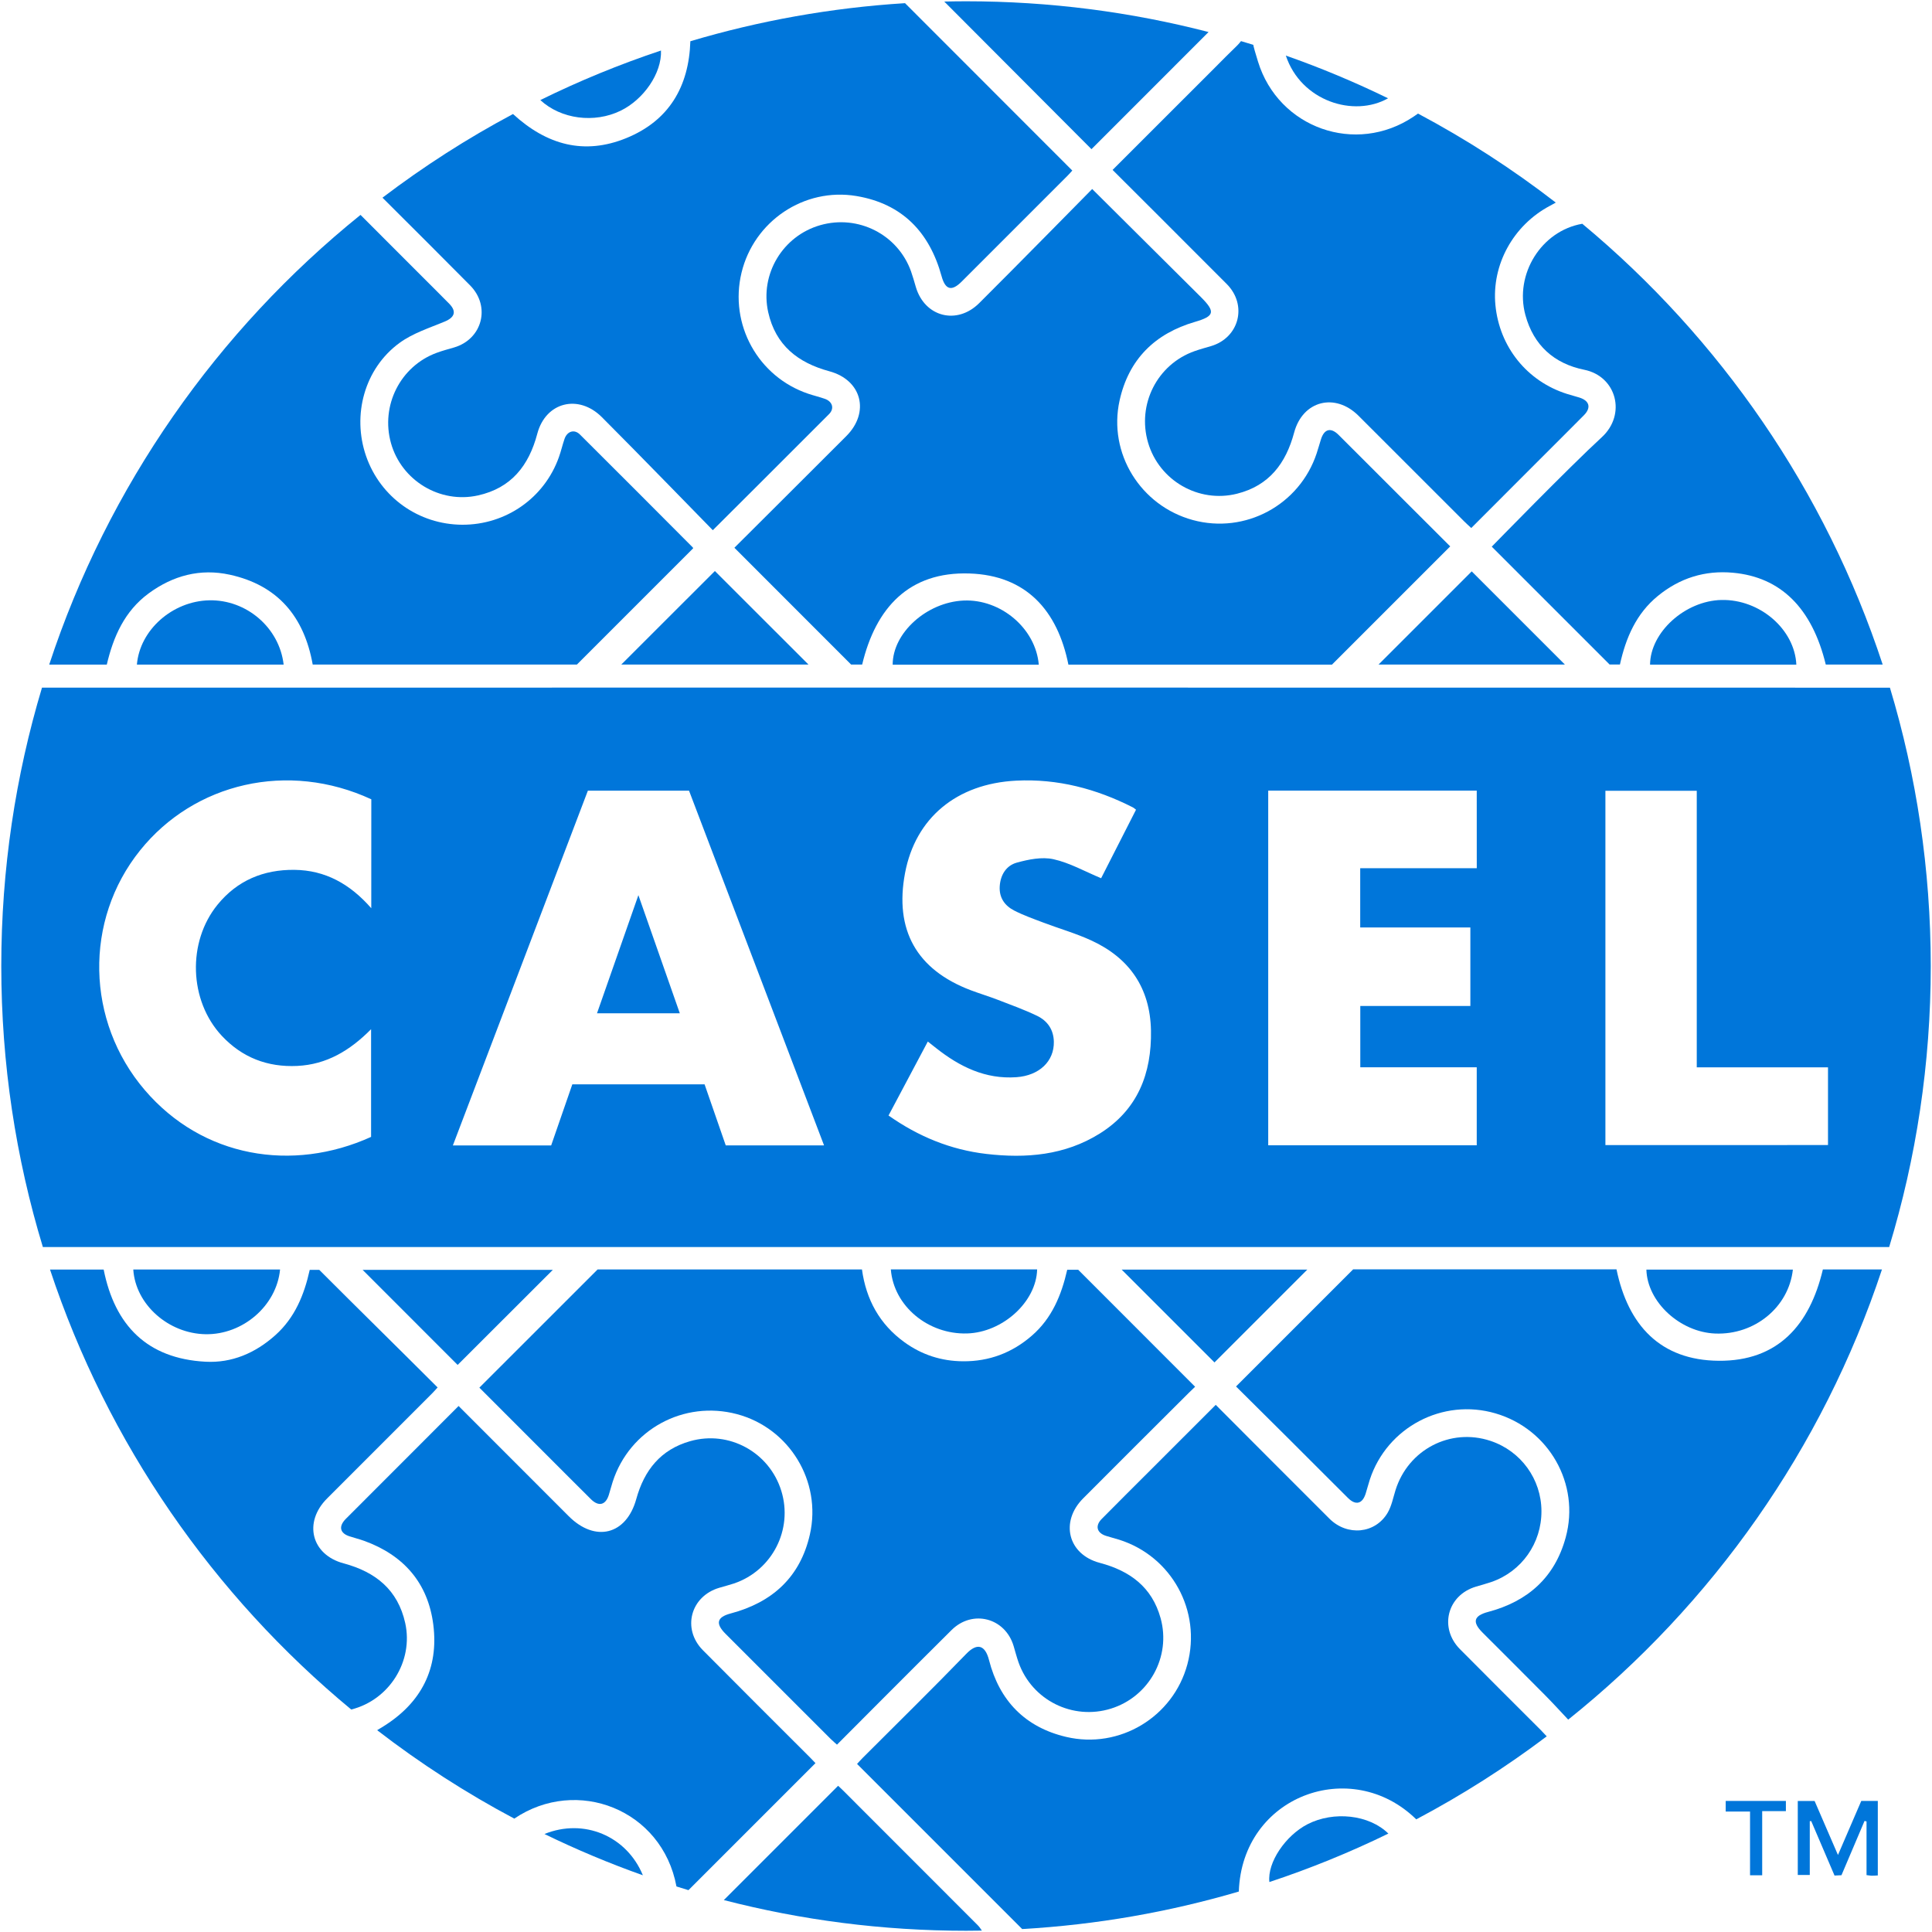
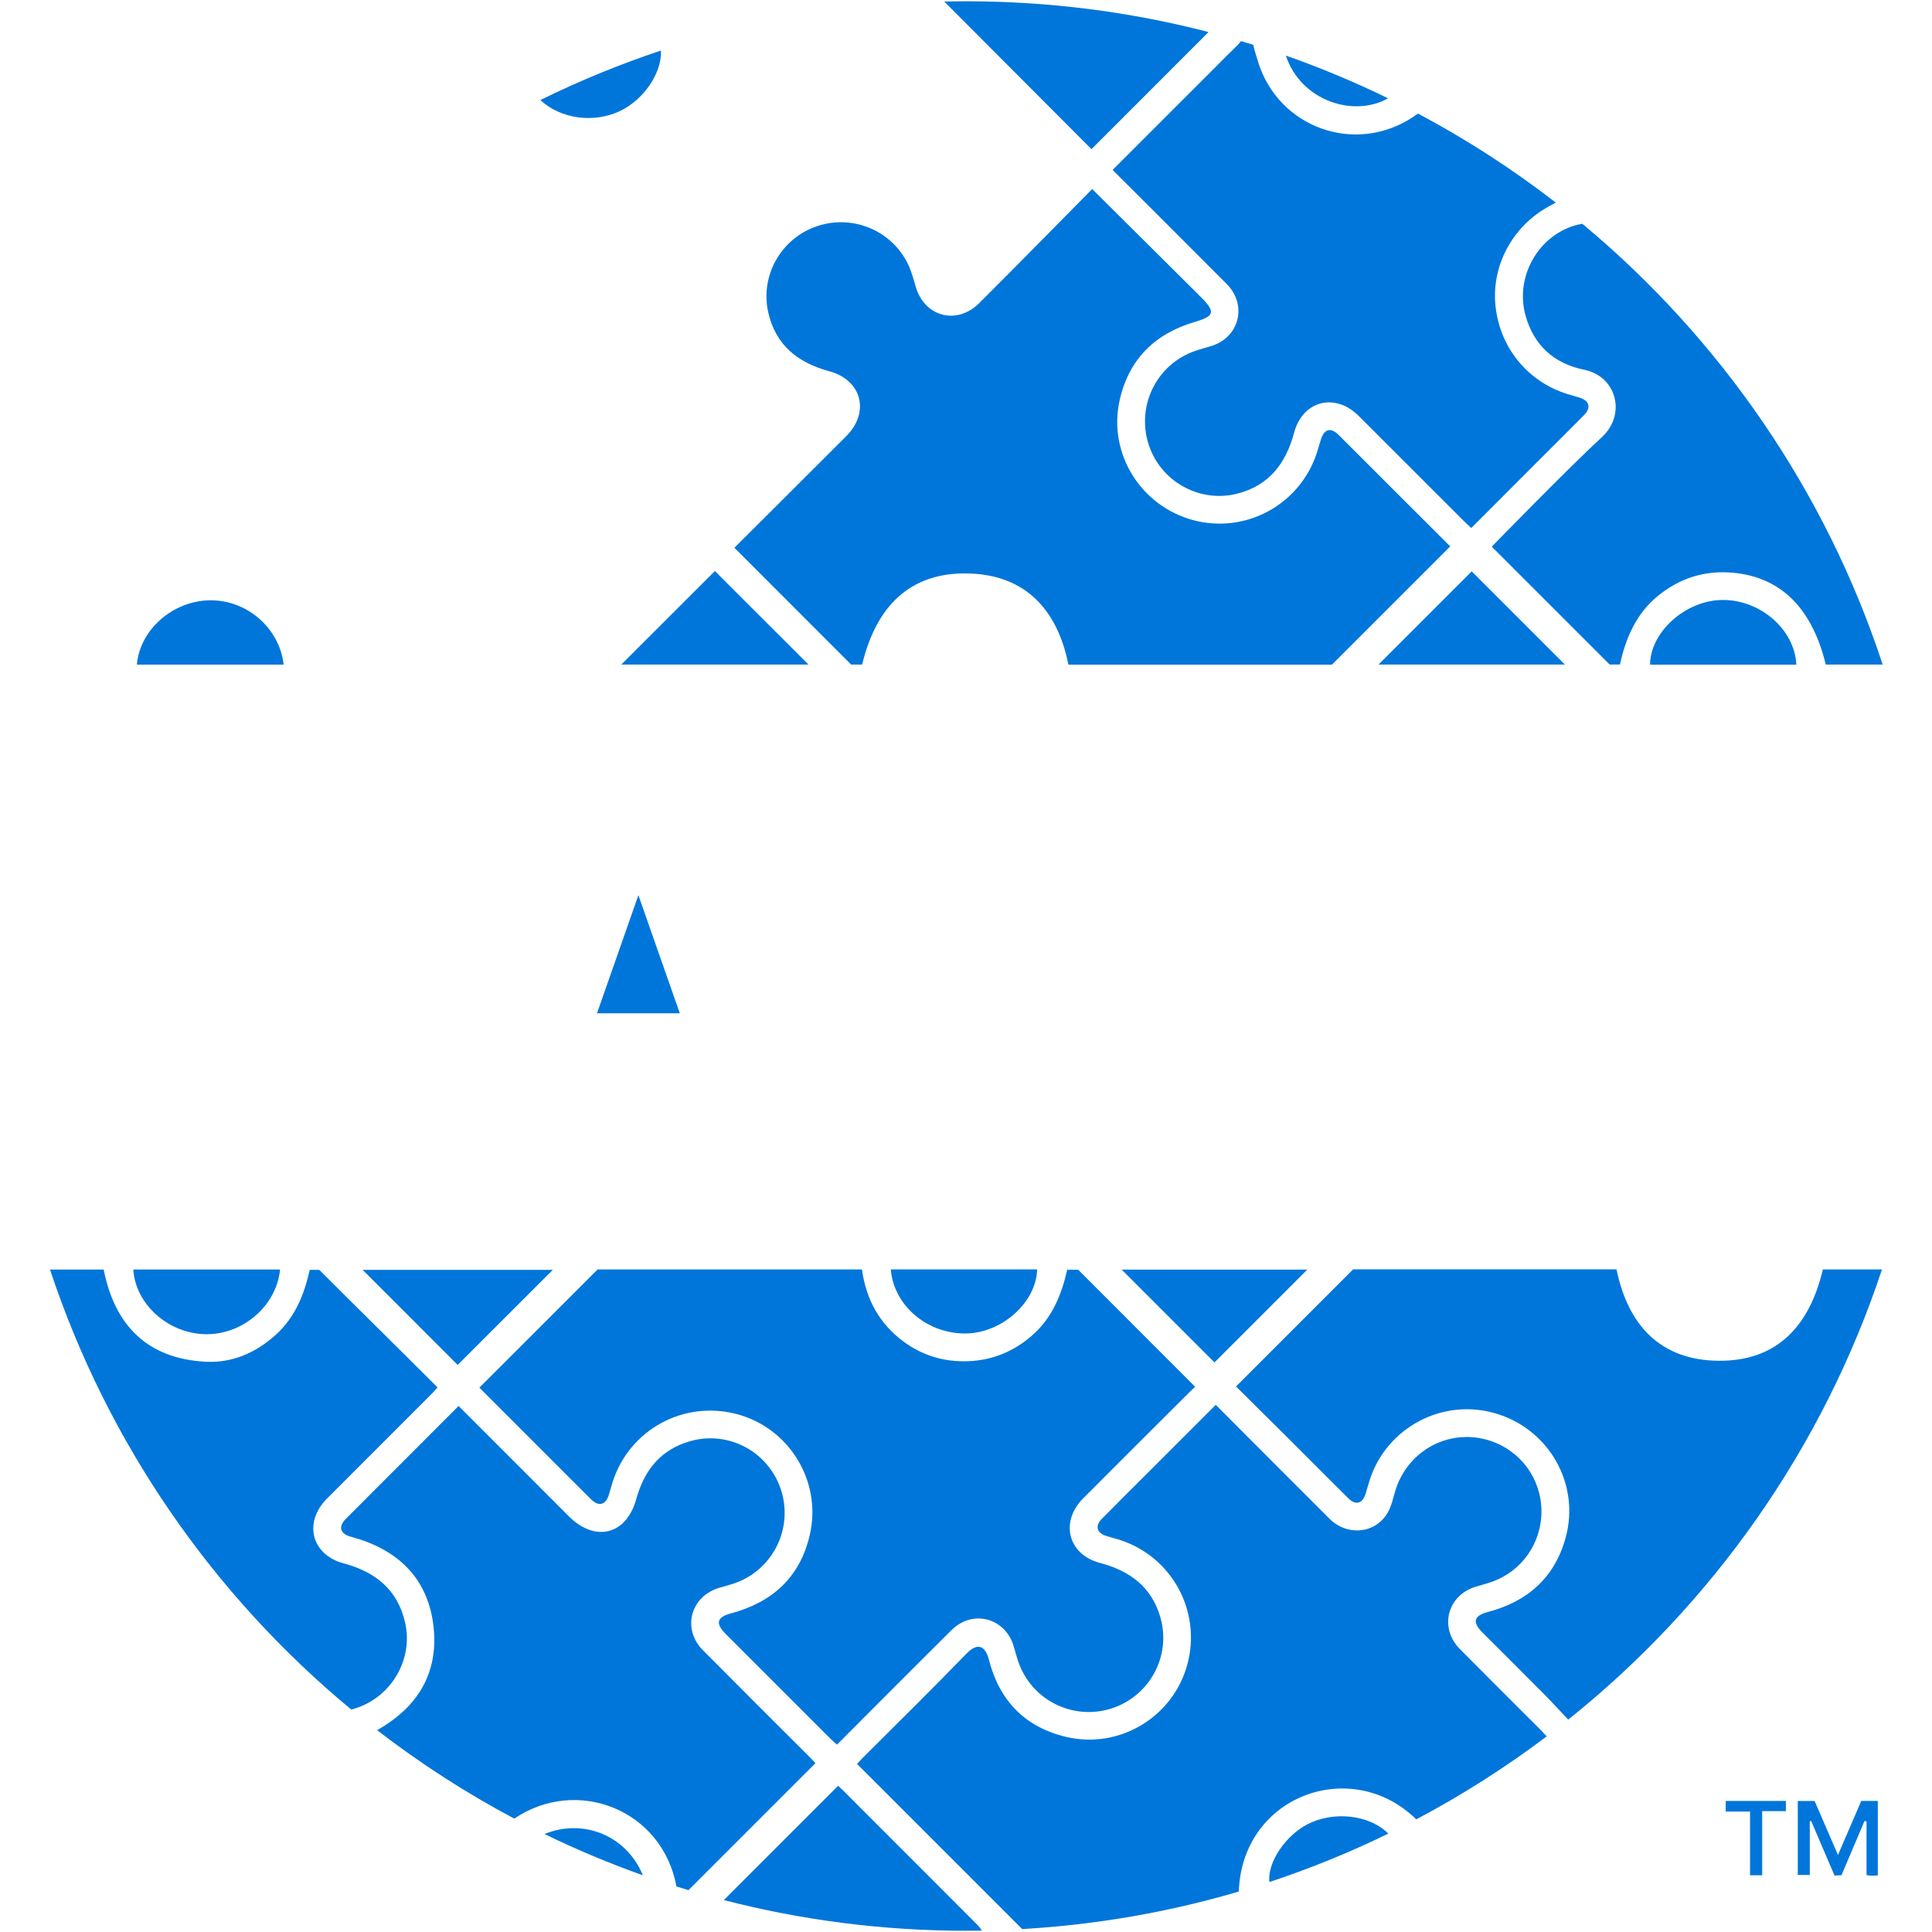
<svg xmlns="http://www.w3.org/2000/svg" version="1.1" id="Layer_1" x="0px" y="0px" viewBox="0 0 512 512" style="enable-background:new 0 0 512 512;" xml:space="preserve">
  <style type="text/css">
	.st0{fill:#0076DA;}
</style>
  <g>
-     <path class="st0" d="M500.85,182.24c-14.73-0.02-475.66-0.03-489.72-0.01C4.12,205.59,0.34,230.36,0.34,256   c0,25.91,3.86,50.91,11.02,74.48c163.08,0,326.05,0,489.29,0c7.16-23.56,11.02-48.57,11.02-74.48   C511.66,230.36,507.89,205.6,500.85,182.24z M98.39,240.69c-5.62-6.43-12.19-10.08-20.36-10.17c-8.2-0.09-15.15,2.81-20.38,9.23   c-8.06,9.9-7.56,25.44,1.12,34.74c5.39,5.77,12.12,8.37,20.01,7.99c7.76-0.37,13.95-4.06,19.56-9.73c0,9.83,0,19.18,0,28.54   c-20.88,9.46-44.67,5.48-59.98-12.42c-15.61-18.25-16.14-44.97-1.23-63.52c14.39-17.91,39.21-23.74,61.27-13.53   C98.39,221.29,98.39,230.67,98.39,240.69z M192.33,303.54c-1.84-5.29-3.71-10.7-5.61-16.18c-11.65,0-23.23,0-35.05,0   c-1.86,5.36-3.73,10.77-5.61,16.2c-8.65,0-17.13,0-26.05,0c11.97-31.46,23.87-62.71,35.78-94.02c8.98,0,17.82,0,26.81,0   c11.9,31.27,23.8,62.53,35.78,94C209.57,303.54,201.11,303.54,192.33,303.54z M291.45,300.4c-9.26,5.79-19.54,6.63-30.08,5.4   c-9.44-1.1-17.99-4.61-25.9-10.18c3.45-6.5,6.86-12.91,10.41-19.6c0.82,0.65,1.5,1.19,2.19,1.73c6.24,4.93,13.05,8.3,21.28,7.72   c6.08-0.43,10.04-4.23,9.93-9.41c-0.07-3.24-1.72-5.55-4.47-6.87c-3.34-1.6-6.84-2.87-10.3-4.2c-2.4-0.93-4.88-1.67-7.28-2.58   c-14.34-5.44-20.23-15.98-17.38-31.06c2.74-14.53,13.62-23.68,29.48-24.47c10.93-0.55,21.19,2.15,30.9,7.09   c0.26,0.13,0.47,0.34,0.83,0.61c-3.18,6.25-6.34,12.44-9.25,18.16c-4.33-1.8-8.34-4.09-12.64-5.04c-3.04-0.67-6.59,0.05-9.71,0.91   c-2.76,0.76-4.32,3.19-4.52,6.24c-0.2,3.04,1.32,5.16,3.82,6.45c2.48,1.27,5.13,2.21,7.75,3.2c4.25,1.61,8.65,2.86,12.76,4.76   c10.06,4.65,15.52,12.57,15.75,23.8C305.23,284.48,301.51,294.1,291.45,300.4z M391.36,230.09c-10.24,0-20.49,0-30.89,0   c0,5.36,0,10.41,0,15.7c9.68,0,19.34,0,29.19,0c0,7.01,0,13.78,0,20.81c-9.66,0-19.33,0-29.17,0c0,5.51,0,10.76,0,16.24   c10.3,0,20.5,0,30.86,0c0,7,0,13.77,0,20.68c-18.41,0-36.73,0-55.26,0c0-31.24,0-62.49,0-93.99c18.45,0,36.78,0,55.26,0   C391.36,216.34,391.36,223.06,391.36,230.09z M425.45,303.46c0-31.24,0-62.51,0-93.9c8.01,0,15.94,0,24.21,0   c0,24.35,0,48.7,0,73.29c11.74,0,23.15,0,34.78,0c0,7.07,0,13.74,0,20.6C464.79,303.46,445.21,303.46,425.45,303.46z" />
    <path class="st0" d="M223.42,474.49c-0.53-0.53-1.09-1.03-1.31-1.24c-10.15,10.15-20.21,20.21-30.29,30.29   c20.51,5.3,42.02,8.13,64.19,8.13c1.4,0,2.8-0.02,4.2-0.04c-0.34-0.5-0.67-1-1.08-1.41C247.23,498.29,235.32,486.4,223.42,474.49z" />
-     <path class="st0" d="M124.59,75.64c5.51,5.58,3.23,14.24-4.25,16.44c-1.53,0.45-3.07,0.85-4.56,1.4   c-9.67,3.52-14.97,14-12.16,23.98c2.79,9.89,12.95,16.06,23.02,13.84c8.84-1.95,13.51-7.89,15.75-16.37   c2.23-8.41,10.93-10.55,17.1-4.39c8.48,8.46,29.41,29.97,29.41,29.97s20.8-20.71,30.8-30.76c1.49-1.49,0.91-3.35-1.12-4.06   c-1.43-0.5-2.91-0.85-4.34-1.33c-13.35-4.48-21.03-18.4-17.73-32.09c3.29-13.65,16.58-22.64,30.45-20.32   c12.14,2.04,19.36,9.57,22.57,21.25c1,3.65,2.69,4.07,5.34,1.41c9.33-9.33,18.66-18.66,27.99-27.99c0.52-0.52,0.99-1.07,1.31-1.42   c-14.82-14.85-29.52-29.54-44.33-44.36c-19.65,1.23-38.69,4.67-56.89,10.09c-0.38,12.06-5.69,21.09-17.02,25.69   c-11.08,4.5-20.99,1.85-29.98-6.4c-12.15,6.47-23.71,13.9-34.59,22.17C109.47,60.49,117.07,68.03,124.59,75.64z" />
    <path class="st0" d="M228.48,176.12c3.59-15.03,12.4-24.69,28.47-24.14c14.96,0.5,23.3,9.75,26.19,24.16c23.56,0,47.05,0,69.84,0   c10.67-10.67,20.95-20.95,31.34-31.34c-3.96-3.95-8.09-8.07-12.21-12.19c-5.79-5.79-11.57-11.59-17.38-17.37   c-2.05-2.04-3.79-1.58-4.66,1.18c-0.39,1.23-0.73,2.47-1.13,3.69c-4.54,13.73-18.95,21.49-32.85,17.7   c-13.83-3.78-22.48-17.68-19.39-31.67c2.41-10.89,9.33-17.74,20.01-20.85c5.15-1.5,5.43-2.66,1.6-6.5   c-8.97-8.94-28.87-28.7-28.87-28.7s-20.53,20.88-29.94,30.24c-5.89,5.87-14.44,3.68-16.79-4.26c-0.41-1.38-0.79-2.77-1.27-4.13   c-3.5-9.8-14.02-15.15-24.09-12.26c-9.91,2.85-16.01,12.96-13.77,23.05c1.95,8.74,7.84,13.4,16.21,15.66   c8.61,2.33,10.78,10.88,4.5,17.17c-9.32,9.34-29.67,29.6-29.67,29.6s20.64,20.66,30.94,30.96   C226.37,176.12,227.34,176.12,228.48,176.12z" />
-     <path class="st0" d="M39.39,157.26c6.45-4.74,13.68-6.67,21.49-4.96c12.68,2.77,19.72,11.07,21.99,23.81c23.46,0,46.95,0,70.02,0   c10.39-10.39,20.57-20.57,30.8-30.8c0.01,0.03-0.01-0.14-0.1-0.24c-9.96-9.99-19.9-19.98-29.91-29.93   c-1.48-1.47-3.37-0.86-4.07,1.16c-0.54,1.57-0.91,3.21-1.47,4.78c-3.82,10.86-14.07,18.03-25.64,17.98s-21.71-7.29-25.49-18.21   c-3.76-10.88-0.39-23.21,8.86-29.97c3.51-2.57,7.91-3.97,12-5.67c2.64-1.1,3.19-2.68,1.17-4.73c-2.39-2.44-4.82-4.83-7.23-7.25   c-5.36-5.36-10.72-10.73-16.27-16.28C57.6,87.56,28.6,128.8,13.04,176.13c5.24,0,10.04,0,15.26,0   C30.03,168.76,33,161.96,39.39,157.26z" />
    <path class="st0" d="M322.12,17.77c-9.01,9-27.27,27.26-27.27,27.26s20.91,20.84,30.26,30.25c5.53,5.57,3.31,14.21-4.17,16.44   c-1.45,0.43-2.92,0.82-4.35,1.33c-9.9,3.48-15.31,14.12-12.34,24.25c2.94,10.05,13.39,16.1,23.58,13.54   c8.49-2.14,12.94-8.02,15.13-16.2c2.27-8.48,10.86-10.64,17.06-4.46c9.34,9.32,18.66,18.66,28,27.99c0.57,0.57,1.18,1.11,1.88,1.76   c5.9-5.91,11.69-11.7,17.47-17.49c4.13-4.13,8.27-8.24,12.38-12.39c1.99-2.01,1.49-3.86-1.22-4.7c-1.08-0.34-2.19-0.62-3.27-0.96   c-10.57-3.34-17.9-12.45-18.96-23.55c-1.02-10.7,4.73-21.16,14.49-26.32c0.46-0.24,0.92-0.51,1.51-0.83   c-11.44-8.85-23.65-16.75-36.51-23.59c-0.45,0.32-0.81,0.56-1.16,0.8c-15.33,10.31-35.84,3.05-41.25-14.59   c-0.29-0.94-0.57-1.89-0.85-2.83c-0.22-0.72-0.4-1.6-0.4-1.6l-3.25-0.98c0,0-0.54,0.7-1.11,1.26   C325.85,13.99,323.99,15.89,322.12,17.77z" />
    <path class="st0" d="M404.24,83.47c2.17,8.03,7.61,12.9,15.6,14.52c8.58,1.74,11.21,11.84,4.67,17.86   c-8.76,8.05-29.18,29.02-29.18,29.02s20.84,20.84,31.23,31.23c0.72,0,1.61,0,2.74,0c1.56-7.07,4.31-13.48,10.05-18.17   c5.8-4.74,12.46-6.83,19.9-6.15c12.68,1.15,20.97,9.38,24.6,24.34c4.88,0,9.8,0,15.08,0c-15.16-46.13-43.09-86.46-79.61-116.82   C408.48,61.18,401.32,72.64,404.24,83.47z" />
    <path class="st0" d="M320.28,8.49C299.74,3.17,278.21,0.34,256,0.34c-1.93,0-3.84,0.03-5.76,0.07   c12.92,12.96,26.41,26.47,39.01,39.12C299.84,28.94,310.1,18.67,320.28,8.49z" />
    <path class="st0" d="M414.72,176.12c-8.37-8.37-16.81-16.81-24.7-24.7c-8.17,8.17-16.57,16.58-24.7,24.7   C381.53,176.12,398.3,176.12,414.72,176.12z" />
    <path class="st0" d="M164.64,176.12c16.3,0,32.92,0,49.62,0c-8.43-8.43-16.77-16.76-24.81-24.79   C181.26,159.5,172.91,167.86,164.64,176.12z" />
    <path class="st0" d="M456.2,159c-9.63,0.21-18.85,8.53-18.92,17.14c12.92,0,25.85,0,38.77,0C475.61,166.74,466.35,158.78,456.2,159   z" />
    <path class="st0" d="M55.45,159.09c-9.75,0.21-18.4,7.84-19.17,17.04c12.92,0,25.83,0,38.89,0   C74.04,166.33,65.31,158.88,55.45,159.09z" />
-     <path class="st0" d="M255.36,159.15c-9.78,0.44-18.81,8.57-18.79,17.01c12.85,0,25.71,0,38.72,0   C274.48,166.53,265.2,158.71,255.36,159.15z" />
    <path class="st0" d="M164.41,29.37c6.19-2.99,11-9.99,10.76-15.98c-11.01,3.67-21.69,8.06-31.98,13.13   C148.72,31.63,157.54,32.69,164.41,29.37z" />
    <path class="st0" d="M367.85,26.05c-8.76-4.27-17.8-8.06-27.09-11.32C344.78,26.81,358.79,31.19,367.85,26.05z" />
    <path class="st0" d="M386.91,437.05c-5.6-5.64-3.38-14.31,4.22-16.57c1.38-0.41,2.77-0.78,4.13-1.25c8-2.77,13.29-10.28,13.24-18.8   c-0.04-8.47-5.46-15.92-13.53-18.59c-10.6-3.51-21.8,2.32-25.15,13.08c-0.63,2.02-1.03,4.19-2.08,5.98   c-3.28,5.57-10.7,6.27-15.42,1.57c-9.99-9.96-19.94-19.95-30.14-30.17c-5.9,5.9-11.63,11.63-17.37,17.37   c-4.29,4.29-8.6,8.56-12.86,12.88c-1.79,1.82-1.28,3.68,1.12,4.46c1.15,0.37,2.33,0.66,3.49,1.02c13.96,4.4,21.9,18.89,18.11,33.02   c-3.74,13.95-17.97,22.58-32.12,19.25c-10.9-2.56-17.7-9.62-20.45-20.36c-1.03-4.05-3.18-4.61-6.01-1.67   c-9.02,9.32-18.29,18.39-27.45,27.57c-0.56,0.56-1.09,1.17-1.51,1.62c14.66,14.66,29.14,29.14,43.76,43.76   c19.83-1.14,39.05-4.54,57.41-9.94c0.85-25.4,29.82-35.99,47.02-19.13c12.14-6.42,23.7-13.79,34.58-22   c-0.71-0.76-1.15-1.24-1.61-1.7C401.16,451.33,394.02,444.22,386.91,437.05z" />
    <path class="st0" d="M143.26,383.97c4.45,4.45,8.89,8.92,13.36,13.35c2.04,2.01,3.88,1.54,4.72-1.14c0.36-1.16,0.66-2.33,1.03-3.49   c4.47-13.85,18.84-21.67,32.93-17.93c13.85,3.68,22.52,17.77,19.33,31.88c-2.56,11.31-9.95,18.02-21.02,20.95   c-3.65,0.97-4.04,2.67-1.35,5.37c9.27,9.28,18.55,18.56,27.83,27.83c0.51,0.51,1.72,1.56,1.72,1.56s20.83-20.92,30.36-30.37   c5.57-5.52,14.21-3.26,16.45,4.23c0.43,1.45,0.81,2.92,1.31,4.35c3.55,10.01,14.34,15.39,24.48,12.24   c10.11-3.14,15.99-13.75,13.16-23.98c-2.28-8.23-8.11-12.53-16.12-14.65c-8.45-2.24-10.58-10.9-4.39-17.1   c9.32-9.34,18.65-18.67,28.01-27.98c0.58-0.58,1.65-1.59,1.65-1.59s-20.63-20.64-30.99-31.01c-0.73,0-1.75,0-2.9,0   c-1.54,6.74-4.05,12.83-9.33,17.43c-5.25,4.58-11.35,6.89-18.32,6.83c-5.71-0.04-10.9-1.72-15.52-5.07   c-6.55-4.74-10.13-11.29-11.23-19.27c-23.68,0-47.17,0-70.05,0c-10.64,10.63-20.92,20.91-31.34,31.33   C132.34,373.04,137.8,378.51,143.26,383.97z" />
    <path class="st0" d="M455.49,360.62c-15.48-0.12-24.04-9.41-27.1-24.23c-23.41,0-46.76,0-69.79,0   c-10.5,10.5-20.68,20.68-31.04,31.04c4.44,4.4,9.01,8.92,13.57,13.47c5.37,5.35,10.72,10.74,16.1,16.08   c2.05,2.04,3.83,1.57,4.69-1.17c0.39-1.23,0.7-2.48,1.1-3.71c4.56-13.87,19.31-21.64,33.3-17.54   c14.15,4.14,22.48,18.69,18.61,32.87c-2.89,10.62-10.05,16.96-20.58,19.75c-3.82,1.01-4.23,2.7-1.48,5.45   c5.52,5.53,11.07,11.03,16.56,16.58c2.08,2.1,4.07,4.29,6.16,6.51c38.2-30.56,67.43-71.85,83.15-119.3c-5.4,0-10.47,0-15.66,0   C479.61,351.1,471.2,360.74,455.49,360.62z" />
    <path class="st0" d="M214.74,465.82c-9.49-9.49-19.01-18.95-28.46-28.49c-5.6-5.65-3.3-14.29,4.33-16.55   c1.31-0.39,2.63-0.72,3.92-1.15c10.13-3.44,15.68-14.31,12.53-24.52c-3.15-10.23-13.83-16.12-24.14-13.19   c-7.82,2.22-12.18,7.67-14.3,15.34c-2.63,9.52-10.89,11.56-17.9,4.55c-9.12-9.11-29.19-29.21-29.19-29.21s-7.75,7.77-11.55,11.57   c-6.11,6.11-12.23,12.22-18.33,18.34c-1.97,1.98-1.59,3.78,0.91,4.61c1.29,0.43,2.63,0.75,3.91,1.21   c10.5,3.79,16.96,11.17,18.36,22.23c1.47,11.63-3.2,20.68-13.18,26.92c-0.52,0.32-1.05,0.65-1.7,1.04   c11.39,8.79,23.54,16.64,36.34,23.43c16.58-11.21,39.18-2.44,42.98,17.98c1.06,0.33,2.12,0.66,3.18,0.98   c11.39-11.39,22.49-22.49,33.66-33.66C215.76,466.9,215.26,466.35,214.74,465.82z" />
    <path class="st0" d="M107.39,430.14c-1.95-8.82-7.85-13.56-16.32-15.83c-8.59-2.3-10.7-10.89-4.39-17.2   c9.27-9.28,18.55-18.55,27.82-27.83c0.57-0.57,1.1-1.18,1.47-1.59c-10.48-10.48-20.81-20.6-31.36-31.16c-0.1,0-2.53,0-2.53,0   c-1.47,6.63-3.94,12.7-9.16,17.35c-5.27,4.7-11.47,7.37-18.47,6.99c-15.43-0.83-24.03-9.6-26.98-24.43c-4.69,0-9.31,0-14.22,0   c15.26,46.07,43.26,86.33,79.83,116.6C103.19,450.51,109.61,440.22,107.39,430.14z" />
    <path class="st0" d="M146.5,336.53c-16.59,0-33.47,0-50.4,0c8.53,8.53,16.93,16.94,25.18,25.19   C129.72,353.29,138.16,344.85,146.5,336.53z" />
    <path class="st0" d="M346.45,336.46c-16.04,0-32.67,0-49.2,0c8.43,8.43,16.77,16.77,24.6,24.6   C330.04,352.86,338.39,344.52,346.45,336.46z" />
    <path class="st0" d="M54.47,353.58c9.89,0.17,18.83-7.55,19.75-17.15c-12.92,0-25.84,0-38.9,0   C35.92,345.72,44.64,353.41,54.47,353.58z" />
    <path class="st0" d="M256.27,353.38c9.45-0.27,18.37-8.37,18.58-16.97c-12.86,0-25.72,0-38.77,0   C236.85,346.12,245.95,353.67,256.27,353.38z" />
-     <path class="st0" d="M454.55,353.4c10.45,0.42,19.47-6.98,20.58-16.94c-12.94,0-25.88,0-38.82,0   C436.54,345.04,445.21,353.03,454.55,353.4z" />
    <path class="st0" d="M346.54,483.42c-5.88,3.02-10.72,10.17-10.14,15.34c10.85-3.59,21.38-7.89,31.53-12.84   C362.83,480.88,353.43,479.9,346.54,483.42z" />
    <path class="st0" d="M487.08,491.59c-2.23-5.14-4.24-9.79-6.19-14.31c-1.62,0-3.02,0-4.46,0c0,6.64,0,13.12,0,19.61   c1.07,0,1.99,0,3.18,0c0-4.88,0-9.57,0-14.25c0.13-0.01,0.26-0.03,0.38-0.04c2.05,4.79,4.1,9.58,6.18,14.44   c0.69-0.04,1.26-0.06,1.84-0.09c2.07-4.87,4.09-9.62,6.11-14.38c0.18,0.04,0.36,0.08,0.53,0.12c0,4.73,0,9.45,0,14.23   c0.61,0.07,0.97,0.15,1.33,0.16c0.51,0.01,1.03-0.04,1.66-0.07c0-6.66,0-13.19,0-19.75c-1.57,0-2.97,0-4.38,0   C491.22,481.97,489.23,486.57,487.08,491.59z" />
    <path class="st0" d="M144.29,486.03c8.44,4.11,17.15,7.77,26.08,10.94C166.08,486.54,154.73,481.79,144.29,486.03z" />
    <path class="st0" d="M457.33,480.08c2.12,0,4.13,0,6.45,0c0,5.8,0,11.35,0,16.89c1.21,0,2.09,0,3.22,0c0-5.61,0-11.11,0-17   c2.34,0,4.28,0,6.28,0c0-1.02,0-1.82,0-2.7c-5.4,0-10.66,0-15.95,0C457.33,478.21,457.33,479.02,457.33,480.08z" />
    <path class="st0" d="M158.21,268.54c7.41,0,14.54,0,21.95,0c-3.63-10.35-7.19-20.5-10.98-31.31   C165.4,248.04,161.84,258.2,158.21,268.54z" />
  </g>
</svg>